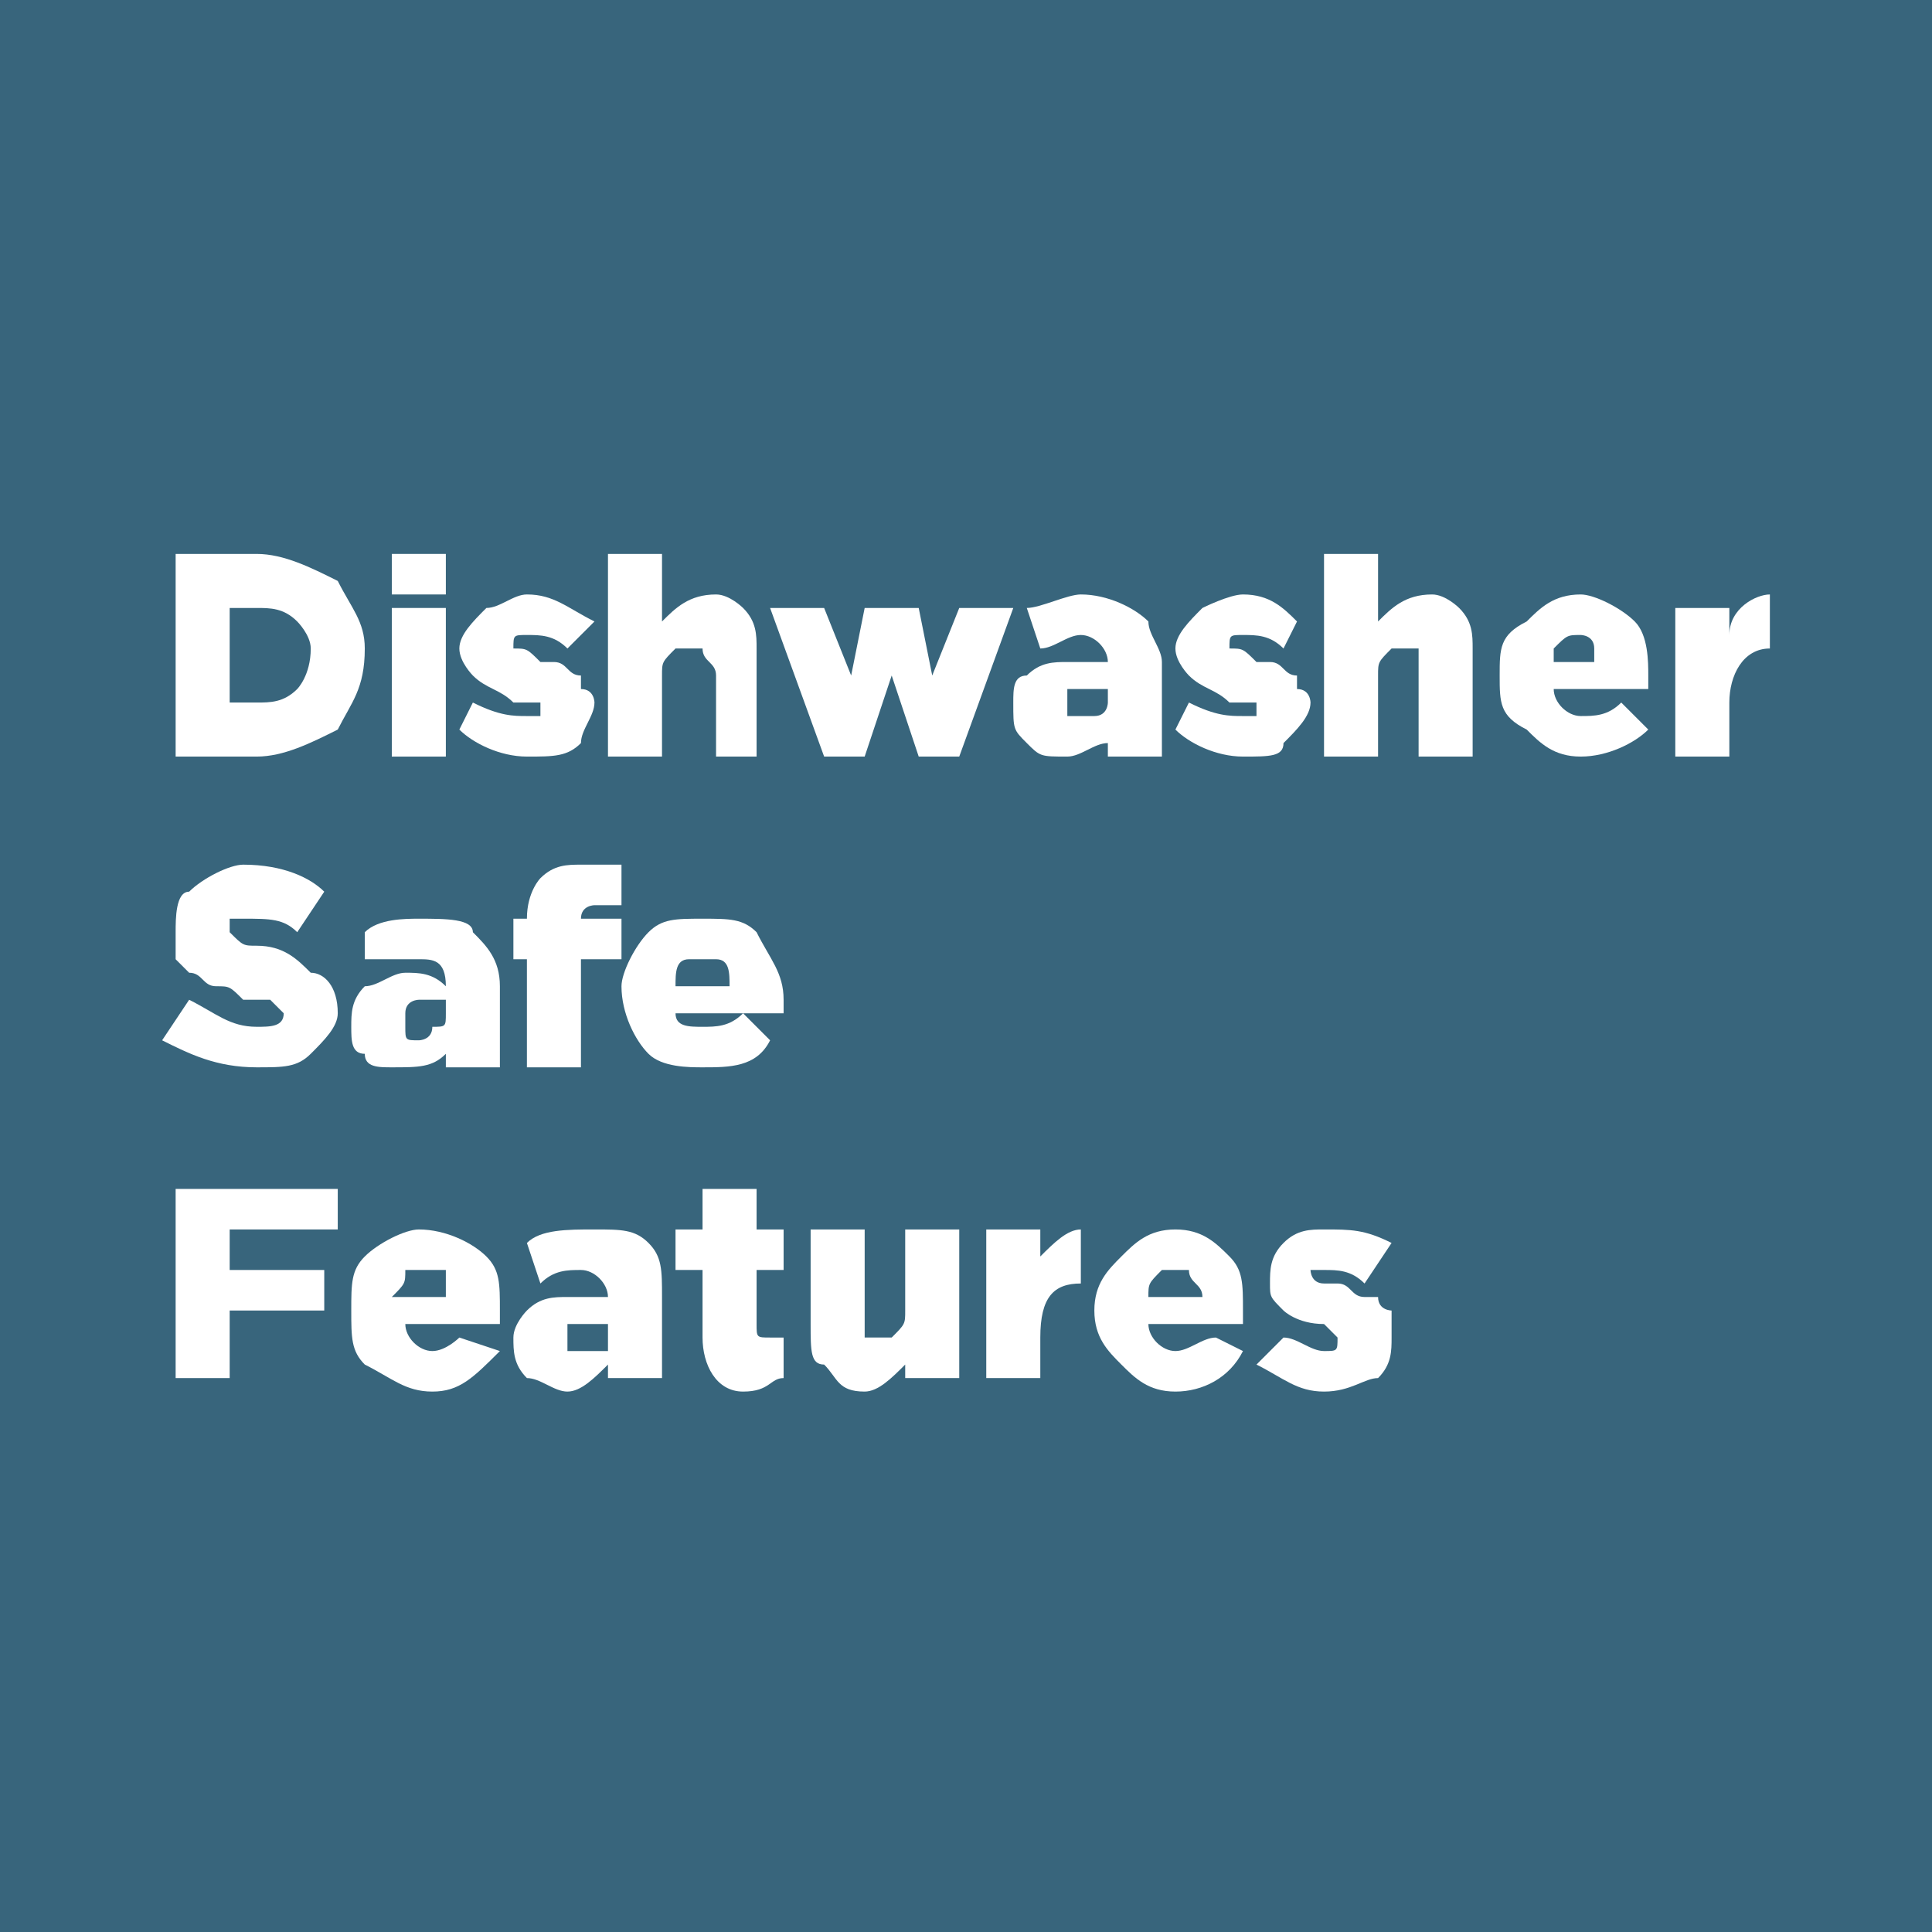
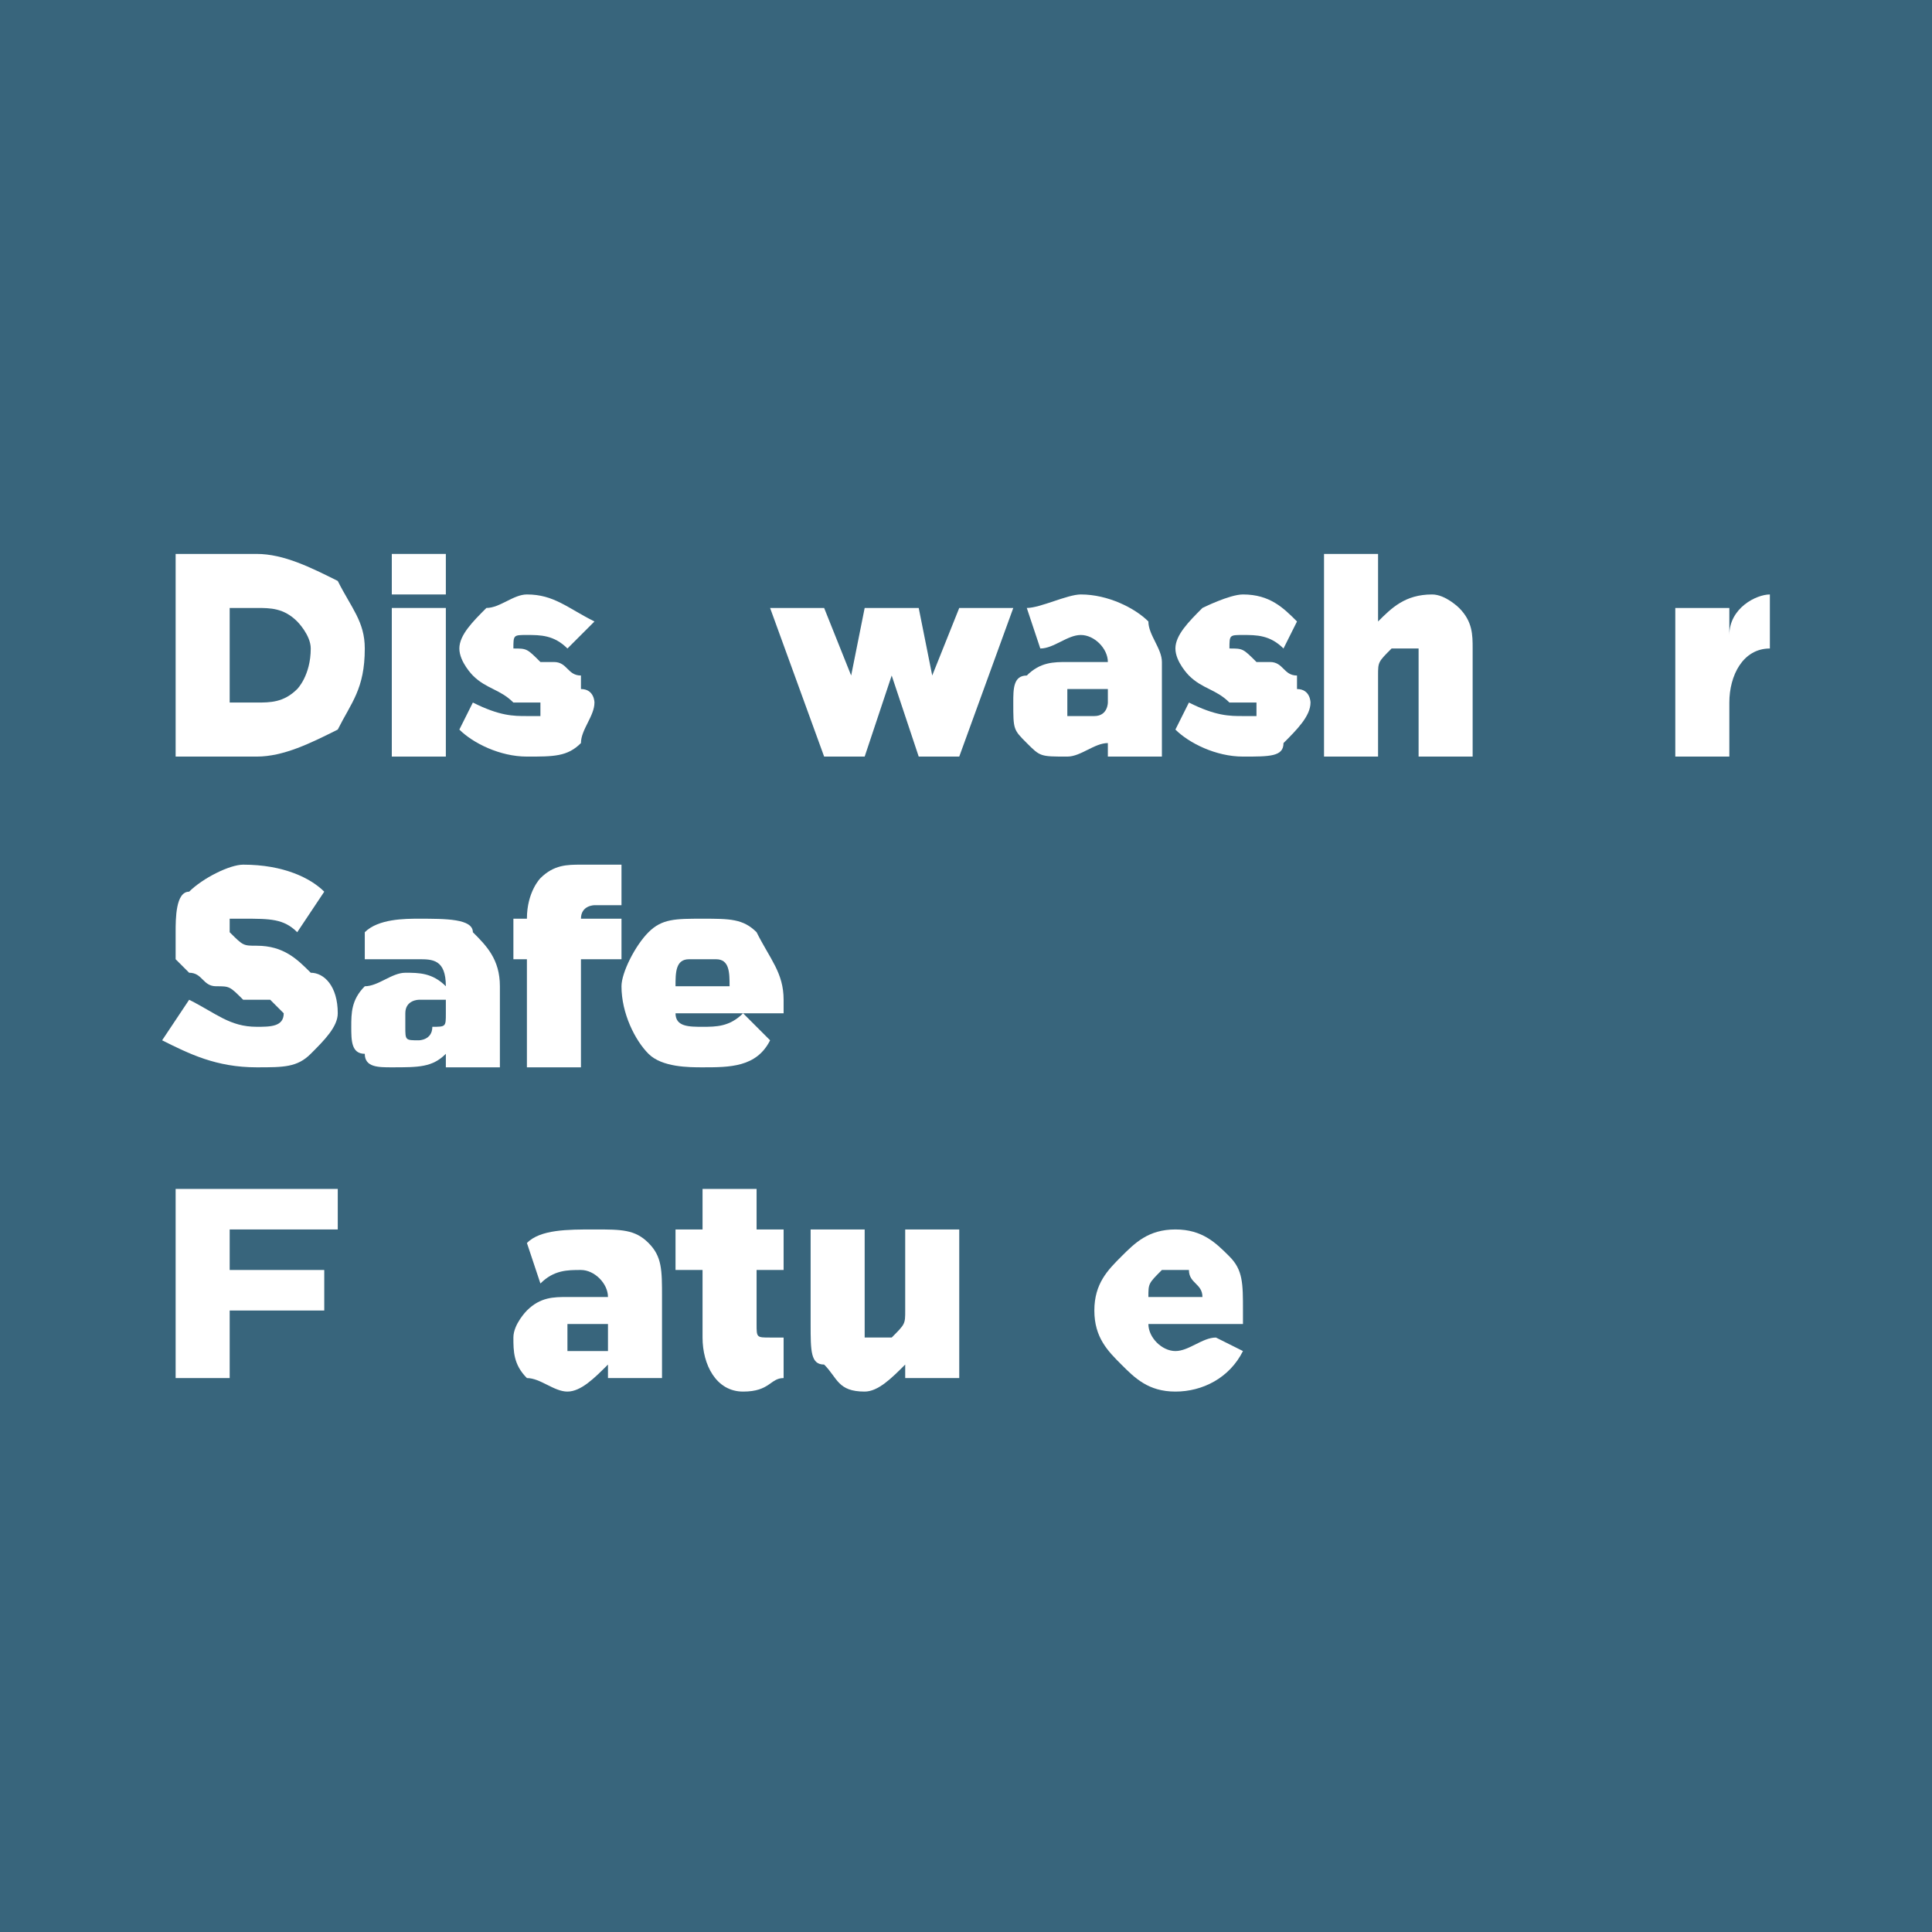
<svg xmlns="http://www.w3.org/2000/svg" xml:space="preserve" width="47px" height="47px" version="1.1" style="shape-rendering:geometricPrecision; text-rendering:geometricPrecision; image-rendering:optimizeQuality; fill-rule:evenodd; clip-rule:evenodd" viewBox="0 0 1.43 1.43">
  <defs>
    <style type="text/css">
   
    .fil0 {fill:#38657C}
    .fil1 {fill:white;fill-rule:nonzero}
   
  </style>
  </defs>
  <g id="Слой_x0020_1">
    <rect class="fil0" width="1.43" height="1.43" />
    <path class="fil1" d="M0.13 0.56l0 -0.15 0.06 0c0.02,0 0.04,0.01 0.06,0.02 0.01,0.02 0.02,0.03 0.02,0.05 0,0.03 -0.01,0.04 -0.02,0.06 -0.02,0.01 -0.04,0.02 -0.06,0.02l-0.06 0zm0.04 -0.04l0.02 0c0.01,0 0.02,0 0.03,-0.01 0,0 0.01,-0.01 0.01,-0.03 0,-0.01 -0.01,-0.02 -0.01,-0.02 -0.01,-0.01 -0.02,-0.01 -0.03,-0.01l-0.02 0 0 0.07z" />
    <path id="1" class="fil1" d="M0.29 0.56l0 -0.11 0.04 0 0 0.11 -0.04 0zm0 -0.12l0 -0.03 0.04 0 0 0.03 -0.04 0z" />
    <path id="2" class="fil1" d="M0.39 0.56c-0.02,0 -0.04,-0.01 -0.05,-0.02l0.01 -0.02c0.02,0.01 0.03,0.01 0.04,0.01 0.01,0 0.01,0 0.01,0 0,-0.01 0,-0.01 0,-0.01 0,0 -0.01,0 -0.02,0 -0.01,-0.01 -0.02,-0.01 -0.03,-0.02 0,0 -0.01,-0.01 -0.01,-0.02 0,-0.01 0.01,-0.02 0.02,-0.03 0.01,0 0.02,-0.01 0.03,-0.01 0.02,0 0.03,0.01 0.05,0.02l-0.02 0.02c-0.01,-0.01 -0.02,-0.01 -0.03,-0.01 -0.01,0 -0.01,0 -0.01,0.01 0,0 0,0 0,0 0.01,0 0.01,0 0.02,0.01 0,0 0.01,0 0.01,0 0.01,0 0.01,0.01 0.02,0.01 0,0 0,0 0,0.01 0.01,0 0.01,0.01 0.01,0.01 0,0.01 -0.01,0.02 -0.01,0.03 -0.01,0.01 -0.02,0.01 -0.04,0.01z" />
-     <path id="3" class="fil1" d="M0.45 0.56l0 -0.15 0.04 0 0 0.05c0.01,-0.01 0.02,-0.02 0.04,-0.02 0.01,0 0.02,0.01 0.02,0.01 0.01,0.01 0.01,0.02 0.01,0.03l0 0.08 -0.03 0 0 -0.06c0,-0.01 -0.01,-0.01 -0.01,-0.02 0,0 -0.01,0 -0.01,0 -0.01,0 -0.01,0 -0.01,0 -0.01,0.01 -0.01,0.01 -0.01,0.02l0 0.06 -0.04 0z" />
    <polygon id="4" class="fil1" points="0.61,0.56 0.57,0.45 0.61,0.45 0.63,0.5 0.64,0.45 0.68,0.45 0.69,0.5 0.71,0.45 0.75,0.45 0.71,0.56 0.68,0.56 0.66,0.5 0.64,0.56 " />
    <path id="5" class="fil1" d="M0.79 0.56c-0.02,0 -0.02,0 -0.03,-0.01 -0.01,-0.01 -0.01,-0.01 -0.01,-0.03 0,-0.01 0,-0.02 0.01,-0.02 0.01,-0.01 0.02,-0.01 0.03,-0.01 0.01,0 0.02,0 0.03,0l0 0c0,-0.01 -0.01,-0.02 -0.02,-0.02 -0.01,0 -0.02,0.01 -0.03,0.01l-0.01 -0.03c0.01,0 0.03,-0.01 0.04,-0.01 0.02,0 0.04,0.01 0.05,0.02 0,0.01 0.01,0.02 0.01,0.03l0 0.07 -0.04 0 0 -0.01c-0.01,0 -0.02,0.01 -0.03,0.01zm0.01 -0.03c0.01,0 0.01,0 0.01,0 0.01,0 0.01,-0.01 0.01,-0.01l0 -0.01c-0.01,0 -0.01,0 -0.02,0 0,0 -0.01,0 -0.01,0 0,0 0,0.01 0,0.01 0,0.01 0,0.01 0,0.01 0,0 0.01,0 0.01,0z" />
    <path id="6" class="fil1" d="M0.92 0.56c-0.02,0 -0.04,-0.01 -0.05,-0.02l0.01 -0.02c0.02,0.01 0.03,0.01 0.04,0.01 0.01,0 0.01,0 0.01,0 0,-0.01 0,-0.01 0,-0.01 -0.01,0 -0.01,0 -0.02,0 -0.01,-0.01 -0.02,-0.01 -0.03,-0.02 0,0 -0.01,-0.01 -0.01,-0.02 0,-0.01 0.01,-0.02 0.02,-0.03 0,0 0.02,-0.01 0.03,-0.01 0.02,0 0.03,0.01 0.04,0.02l-0.01 0.02c-0.01,-0.01 -0.02,-0.01 -0.03,-0.01 -0.01,0 -0.01,0 -0.01,0.01 0,0 0,0 0,0 0.01,0 0.01,0 0.02,0.01 0,0 0.01,0 0.01,0 0.01,0 0.01,0.01 0.02,0.01 0,0 0,0 0,0.01 0.01,0 0.01,0.01 0.01,0.01 0,0.01 -0.01,0.02 -0.02,0.03 0,0.01 -0.01,0.01 -0.03,0.01z" />
    <path id="7" class="fil1" d="M0.98 0.56l0 -0.15 0.04 0 0 0.05c0.01,-0.01 0.02,-0.02 0.04,-0.02 0.01,0 0.02,0.01 0.02,0.01 0.01,0.01 0.01,0.02 0.01,0.03l0 0.08 -0.04 0 0 -0.06c0,-0.01 0,-0.01 0,-0.02 0,0 -0.01,0 -0.01,0 -0.01,0 -0.01,0 -0.01,0 -0.01,0.01 -0.01,0.01 -0.01,0.02l0 0.06 -0.04 0z" />
-     <path id="8" class="fil1" d="M1.17 0.56c-0.02,0 -0.03,-0.01 -0.04,-0.02 -0.02,-0.01 -0.02,-0.02 -0.02,-0.04 0,-0.02 0,-0.03 0.02,-0.04 0.01,-0.01 0.02,-0.02 0.04,-0.02 0.01,0 0.03,0.01 0.04,0.02 0.01,0.01 0.01,0.03 0.01,0.04 0,0.01 0,0.01 0,0.01l-0.07 0c0,0.01 0.01,0.02 0.02,0.02 0.01,0 0.02,0 0.03,-0.01l0.02 0.02c-0.01,0.01 -0.03,0.02 -0.05,0.02zm-0.02 -0.07l0.03 0c0,0 0,-0.01 0,-0.01 0,-0.01 -0.01,-0.01 -0.01,-0.01 -0.01,0 -0.01,0 -0.02,0.01 0,0 0,0.01 0,0.01z" />
    <path id="9" class="fil1" d="M1.24 0.56l0 -0.11 0.04 0 0 0.02c0,-0.02 0.02,-0.03 0.03,-0.03l0 0.04 0 0c-0.02,0 -0.03,0.02 -0.03,0.04l0 0.04 -0.04 0z" />
    <path id="10" class="fil1" d="M0.19 0.79c-0.03,0 -0.05,-0.01 -0.07,-0.02l0.02 -0.03c0.02,0.01 0.03,0.02 0.05,0.02 0.01,0 0.02,0 0.02,-0.01 0,0 -0.01,-0.01 -0.01,-0.01 0,0 -0.01,0 -0.02,0 -0.01,-0.01 -0.01,-0.01 -0.02,-0.01 -0.01,0 -0.01,-0.01 -0.02,-0.01 0,0 -0.01,-0.01 -0.01,-0.01 0,-0.01 0,-0.01 0,-0.02 0,-0.01 0,-0.03 0.01,-0.03 0.01,-0.01 0.03,-0.02 0.04,-0.02 0.03,0 0.05,0.01 0.06,0.02l-0.02 0.03c-0.01,-0.01 -0.02,-0.01 -0.04,-0.01 0,0 -0.01,0 -0.01,0 0,0 0,0 0,0.01 0,0 0,0 0,0 0.01,0.01 0.01,0.01 0.02,0.01 0.02,0 0.03,0.01 0.04,0.02 0.01,0 0.02,0.01 0.02,0.03 0,0.01 -0.01,0.02 -0.02,0.03 -0.01,0.01 -0.02,0.01 -0.04,0.01z" />
    <path id="11" class="fil1" d="M0.29 0.79c-0.01,0 -0.02,0 -0.02,-0.01 -0.01,0 -0.01,-0.01 -0.01,-0.02 0,-0.01 0,-0.02 0.01,-0.03 0.01,0 0.02,-0.01 0.03,-0.01 0.01,0 0.02,0 0.03,0.01l0 0c0,-0.02 -0.01,-0.02 -0.02,-0.02 -0.01,0 -0.02,0 -0.04,0l0 -0.02c0.01,-0.01 0.03,-0.01 0.04,-0.01 0.02,0 0.04,0 0.04,0.01 0.01,0.01 0.02,0.02 0.02,0.04l0 0.06 -0.04 0 0 -0.01c-0.01,0.01 -0.02,0.01 -0.04,0.01zm0.02 -0.02c0,0 0.01,0 0.01,-0.01 0.01,0 0.01,0 0.01,-0.01l0 -0.01c-0.01,0 -0.01,0 -0.02,0 0,0 -0.01,0 -0.01,0.01 0,0 0,0 0,0.01 0,0 0,0 0,0 0,0.01 0,0.01 0.01,0.01z" />
    <path id="12" class="fil1" d="M0.39 0.79l0 -0.08 -0.01 0 0 -0.03 0.01 0 0 0c0,-0.02 0.01,-0.03 0.01,-0.03 0.01,-0.01 0.02,-0.01 0.03,-0.01 0.01,0 0.02,0 0.03,0l0 0.03c-0.01,0 -0.01,0 -0.02,0 0,0 -0.01,0 -0.01,0.01l0 0 0.03 0 0 0.03 -0.03 0 0 0.08 -0.04 0z" />
    <path id="13" class="fil1" d="M0.52 0.79c-0.01,0 -0.03,0 -0.04,-0.01 -0.01,-0.01 -0.02,-0.03 -0.02,-0.05 0,-0.01 0.01,-0.03 0.02,-0.04 0.01,-0.01 0.02,-0.01 0.04,-0.01 0.02,0 0.03,0 0.04,0.01 0.01,0.02 0.02,0.03 0.02,0.05 0,0 0,0 0,0.01l-0.08 0c0,0.01 0.01,0.01 0.02,0.01 0.01,0 0.02,0 0.03,-0.01l0.02 0.02c-0.01,0.02 -0.03,0.02 -0.05,0.02zm-0.02 -0.06l0.04 0c0,-0.01 0,-0.02 -0.01,-0.02 0,0 -0.01,0 -0.01,0 -0.01,0 -0.01,0 -0.01,0 -0.01,0 -0.01,0.01 -0.01,0.02z" />
    <polygon id="14" class="fil1" points="0.13,1.02 0.13,0.88 0.25,0.88 0.25,0.91 0.17,0.91 0.17,0.94 0.24,0.94 0.24,0.97 0.17,0.97 0.17,1.02 " />
-     <path id="15" class="fil1" d="M0.32 1.03c-0.02,0 -0.03,-0.01 -0.05,-0.02 -0.01,-0.01 -0.01,-0.02 -0.01,-0.04 0,-0.02 0,-0.03 0.01,-0.04 0.01,-0.01 0.03,-0.02 0.04,-0.02 0.02,0 0.04,0.01 0.05,0.02 0.01,0.01 0.01,0.02 0.01,0.04 0,0 0,0.01 0,0.01l-0.07 0c0,0.01 0.01,0.02 0.02,0.02 0.01,0 0.02,-0.01 0.02,-0.01l0.03 0.01c-0.02,0.02 -0.03,0.03 -0.05,0.03zm-0.03 -0.07l0.04 0c0,-0.01 0,-0.01 0,-0.02 -0.01,0 -0.01,0 -0.02,0 0,0 -0.01,0 -0.01,0 0,0.01 0,0.01 -0.01,0.02z" />
    <path id="16" class="fil1" d="M0.42 1.03c-0.01,0 -0.02,-0.01 -0.03,-0.01 -0.01,-0.01 -0.01,-0.02 -0.01,-0.03 0,-0.01 0.01,-0.02 0.01,-0.02 0.01,-0.01 0.02,-0.01 0.03,-0.01 0.01,0 0.02,0 0.03,0l0 0c0,-0.01 -0.01,-0.02 -0.02,-0.02 -0.01,0 -0.02,0 -0.03,0.01l-0.01 -0.03c0.01,-0.01 0.03,-0.01 0.05,-0.01 0.02,0 0.03,0 0.04,0.01 0.01,0.01 0.01,0.02 0.01,0.04l0 0.06 -0.04 0 0 -0.01c-0.01,0.01 -0.02,0.02 -0.03,0.02zm0.01 -0.03c0.01,0 0.01,0 0.02,0 0,-0.01 0,-0.01 0,-0.02l0 0c0,0 -0.01,0 -0.01,0 -0.01,0 -0.01,0 -0.02,0 0,0 0,0 0,0.01 0,0 0,0.01 0,0.01 0.01,0 0.01,0 0.01,0z" />
    <path id="17" class="fil1" d="M0.55 1.03c-0.02,0 -0.03,-0.02 -0.03,-0.04l0 -0.05 -0.02 0 0 -0.03 0.02 0 0 -0.03 0.04 0 0 0.03 0.02 0 0 0.03 -0.02 0 0 0.04c0,0.01 0,0.01 0.01,0.01 0,0 0.01,0 0.01,0l0 0.03c-0.01,0 -0.01,0.01 -0.03,0.01z" />
    <path id="18" class="fil1" d="M0.64 1.03c-0.02,0 -0.02,-0.01 -0.03,-0.02 -0.01,0 -0.01,-0.01 -0.01,-0.03l0 -0.07 0.04 0 0 0.06c0,0.01 0,0.01 0,0.02 0,0 0.01,0 0.01,0 0.01,0 0.01,0 0.01,0 0.01,-0.01 0.01,-0.01 0.01,-0.02l0 -0.06 0.04 0 0 0.11 -0.04 0 0 -0.01c-0.01,0.01 -0.02,0.02 -0.03,0.02z" />
-     <path id="19" class="fil1" d="M0.73 1.02l0 -0.11 0.04 0 0 0.02c0.01,-0.01 0.02,-0.02 0.03,-0.02l0 0.04 0 0c-0.02,0 -0.03,0.01 -0.03,0.04l0 0.03 -0.04 0z" />
    <path id="20" class="fil1" d="M0.87 1.03c-0.02,0 -0.03,-0.01 -0.04,-0.02 -0.01,-0.01 -0.02,-0.02 -0.02,-0.04 0,-0.02 0.01,-0.03 0.02,-0.04 0.01,-0.01 0.02,-0.02 0.04,-0.02 0.02,0 0.03,0.01 0.04,0.02 0.01,0.01 0.01,0.02 0.01,0.04 0,0 0,0.01 0,0.01l-0.07 0c0,0.01 0.01,0.02 0.02,0.02 0.01,0 0.02,-0.01 0.03,-0.01l0.02 0.01c-0.01,0.02 -0.03,0.03 -0.05,0.03zm-0.02 -0.07l0.04 0c0,-0.01 -0.01,-0.01 -0.01,-0.02 0,0 -0.01,0 -0.01,0 -0.01,0 -0.01,0 -0.01,0 -0.01,0.01 -0.01,0.01 -0.01,0.02z" />
-     <path id="21" class="fil1" d="M0.98 1.03c-0.02,0 -0.03,-0.01 -0.05,-0.02l0.02 -0.02c0.01,0 0.02,0.01 0.03,0.01 0.01,0 0.01,0 0.01,-0.01 0,0 0,0 0,0 0,0 -0.01,-0.01 -0.01,-0.01 -0.02,0 -0.03,-0.01 -0.03,-0.01 -0.01,-0.01 -0.01,-0.01 -0.01,-0.02 0,-0.01 0,-0.02 0.01,-0.03 0.01,-0.01 0.02,-0.01 0.03,-0.01 0.02,0 0.03,0 0.05,0.01l-0.02 0.03c-0.01,-0.01 -0.02,-0.01 -0.03,-0.01 0,0 -0.01,0 -0.01,0 0,0 0,0.01 0.01,0.01 0,0 0,0 0.01,0 0.01,0 0.01,0.01 0.02,0.01 0,0 0,0 0.01,0 0,0.01 0.01,0.01 0.01,0.01 0,0.01 0,0.01 0,0.02 0,0.01 0,0.02 -0.01,0.03 -0.01,0 -0.02,0.01 -0.04,0.01z" />
  </g>
</svg>